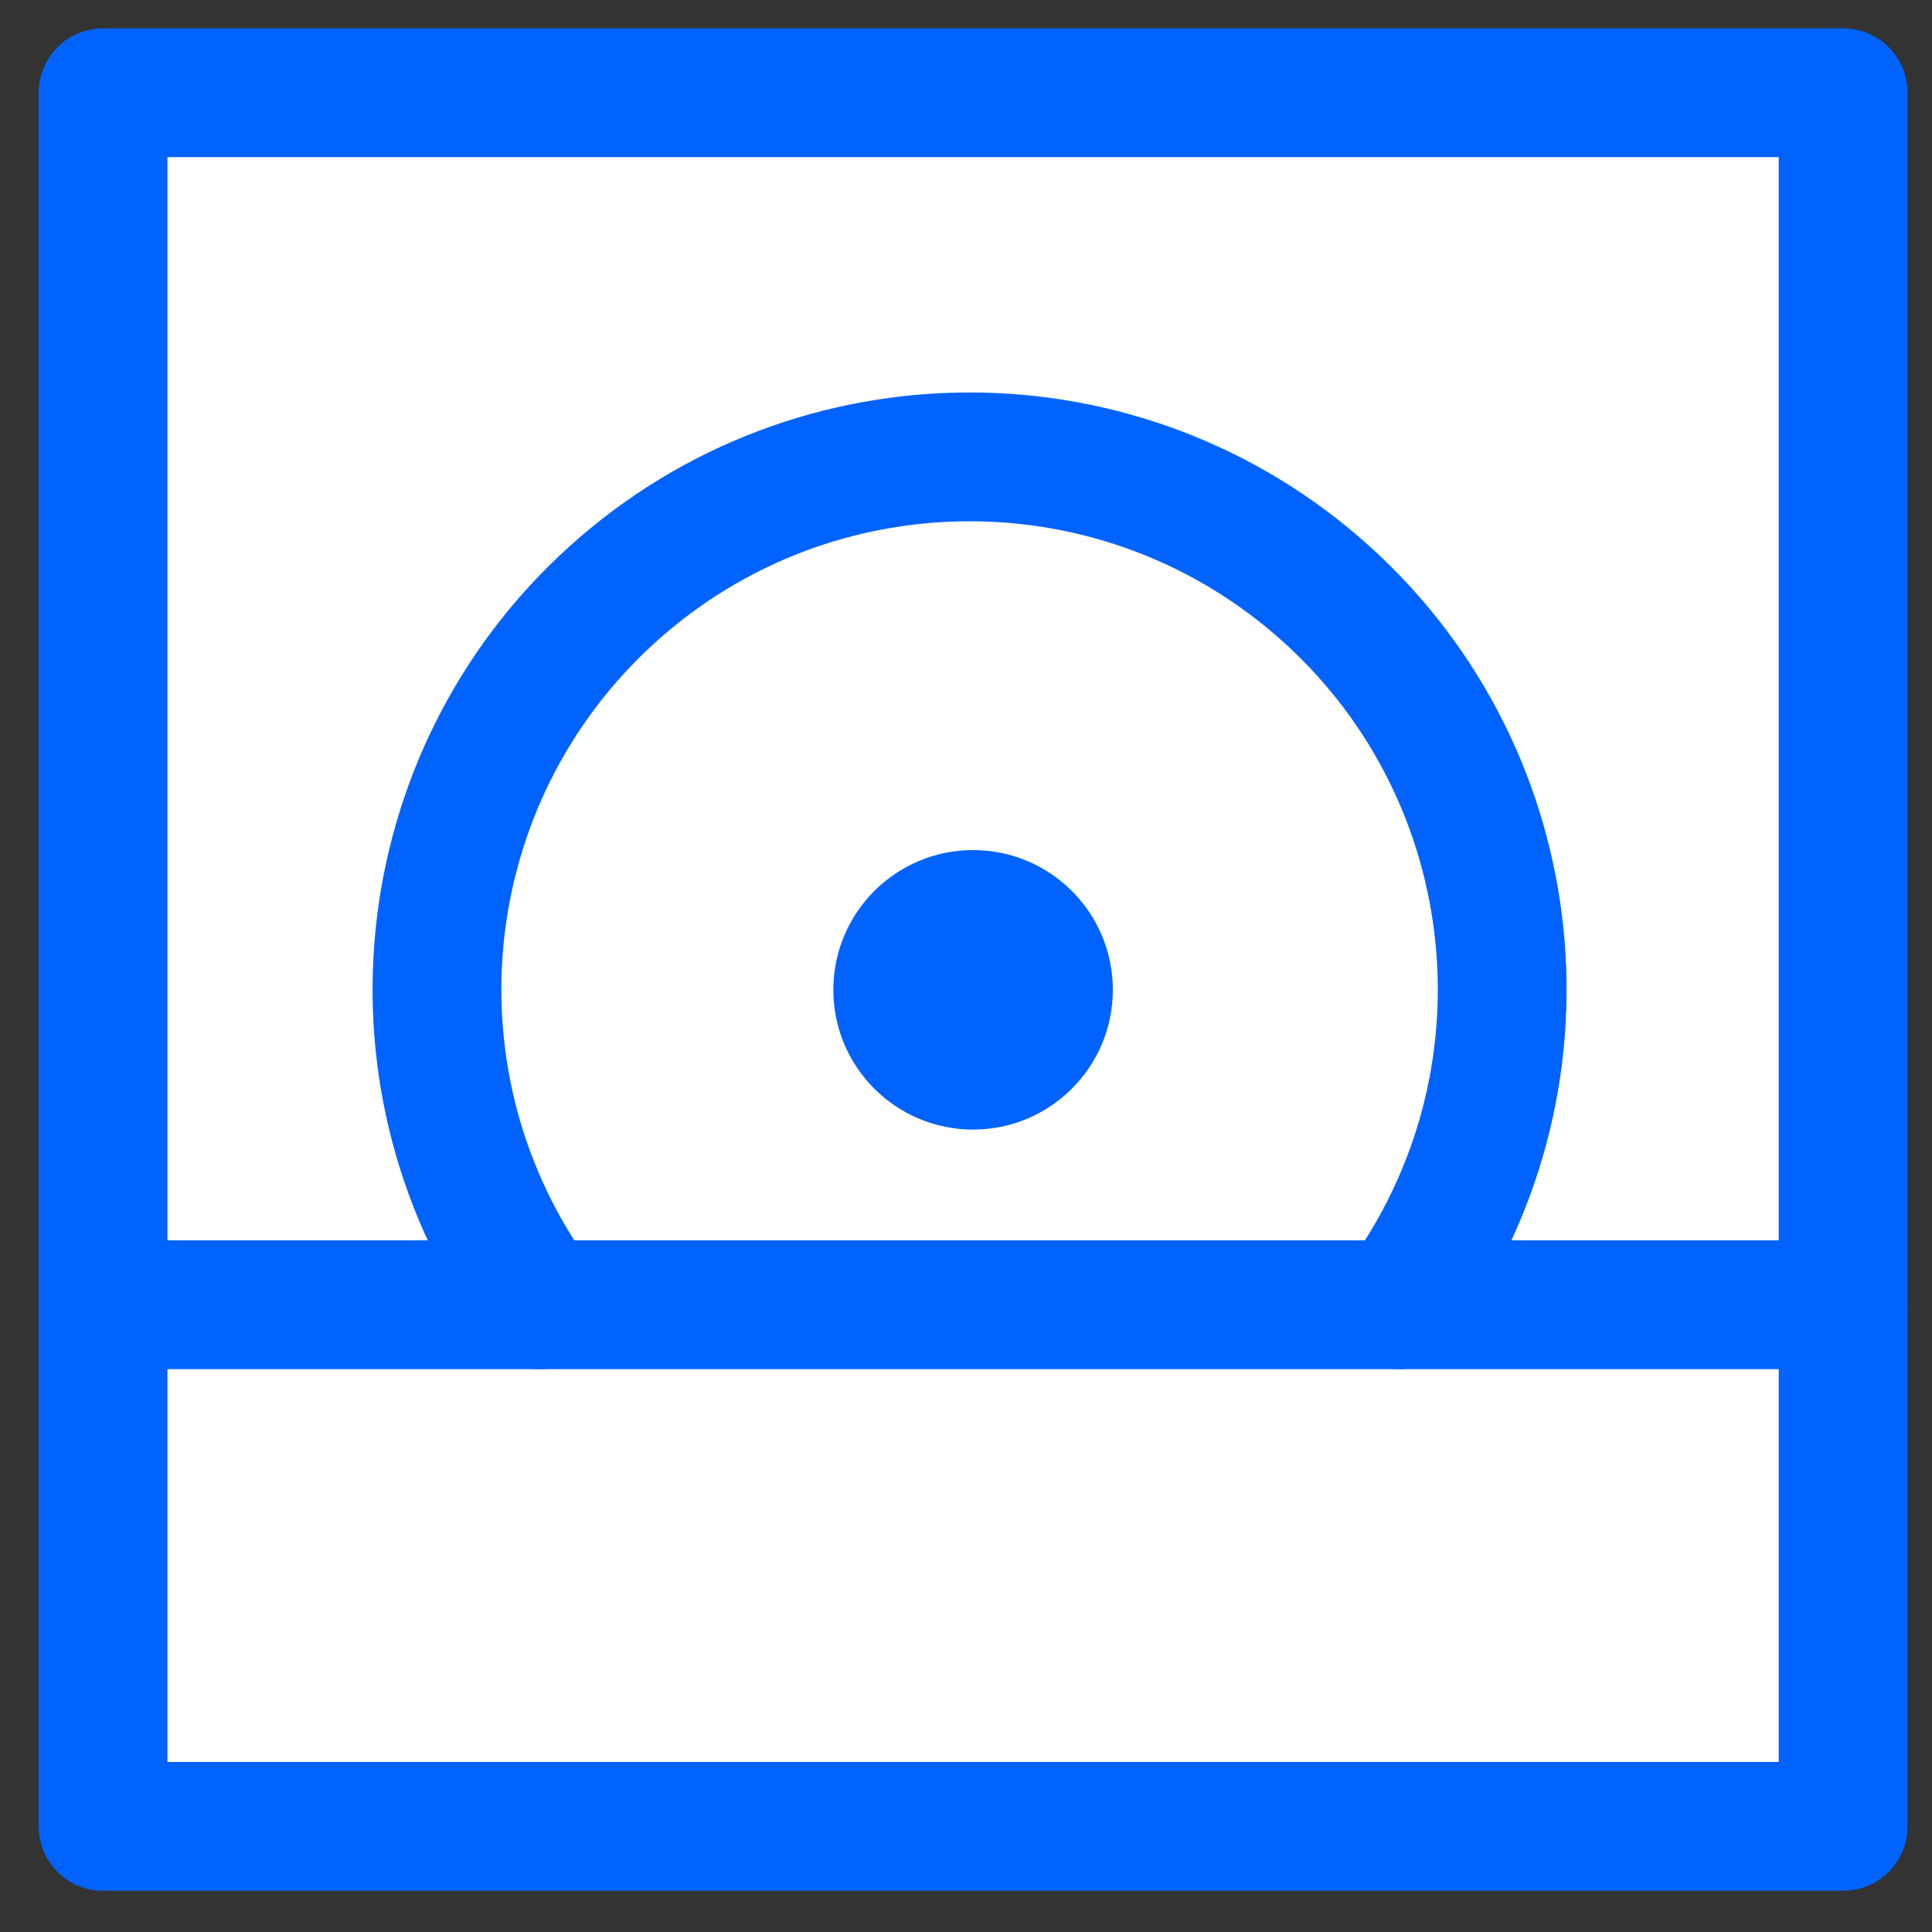
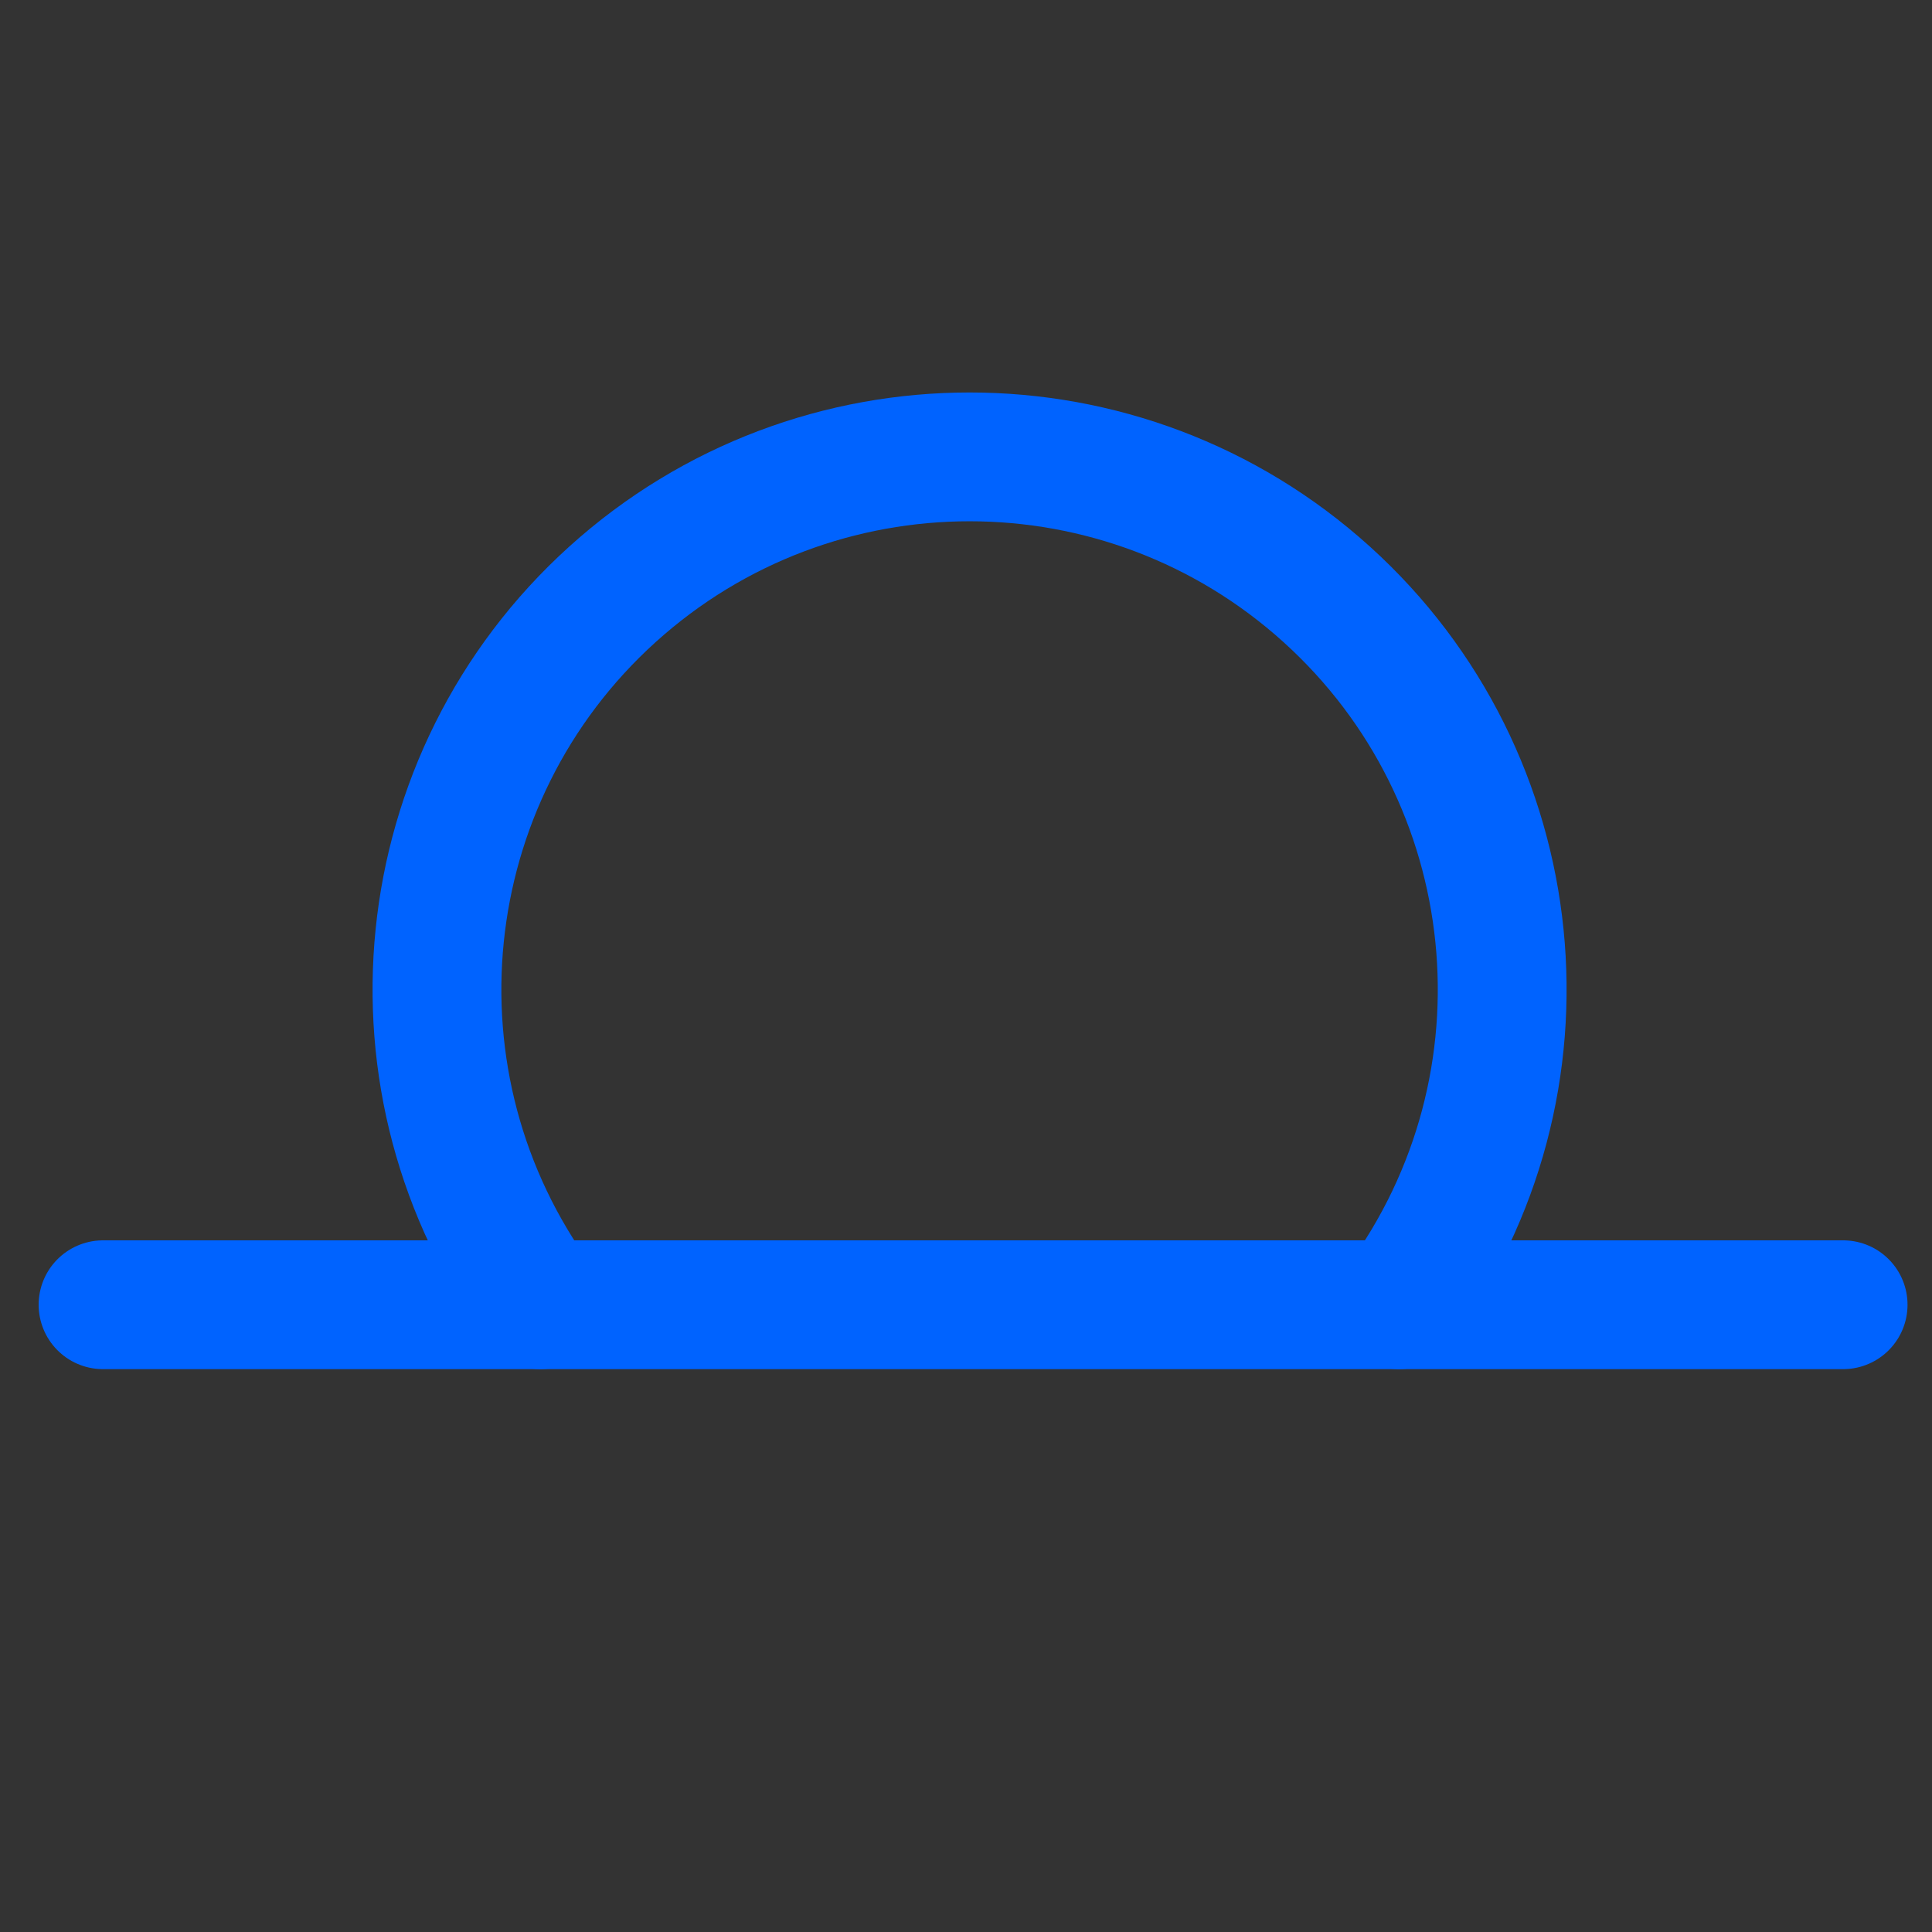
<svg xmlns="http://www.w3.org/2000/svg" width="30px" height="30px" version="1.1" viewBox="0 0 30 30">
  <rect x="0" y="0" width="30" height="30" fill="#333333" stroke="none" />
  <title>custom-images-icon-55ccc066</title>
  <desc>Created with Sketch.</desc>
  <g fill="none" fill-rule="evenodd">
    <g transform="translate(1 1)">
-       <rect x=".6" y=".44" width="27.02" height="26.92" fill="#fff" fill-rule="nonzero" stroke="#0063FF" stroke-linecap="round" stroke-linejoin="round" stroke-width="2" />
      <g transform="translate(5 6)">
-         <circle cx="9.11" cy="8.37" r="2.17" fill="#0063FF" fill-rule="nonzero" />
        <path id="a" d="m2.39 13.26c-2.512-3.42-2.028-8.187 1.121-11.032 3.149-2.845 7.94-2.845 11.089 0 3.149 2.845 3.633 7.612 1.121 11.032" stroke="#0063FF" stroke-linecap="round" stroke-linejoin="round" stroke-width="2" />
      </g>
      <line x1=".6" x2="27.62" y1="19.26" y2="19.26" stroke="#0063FF" stroke-linecap="round" stroke-linejoin="round" stroke-width="2" />
    </g>
  </g>
</svg>